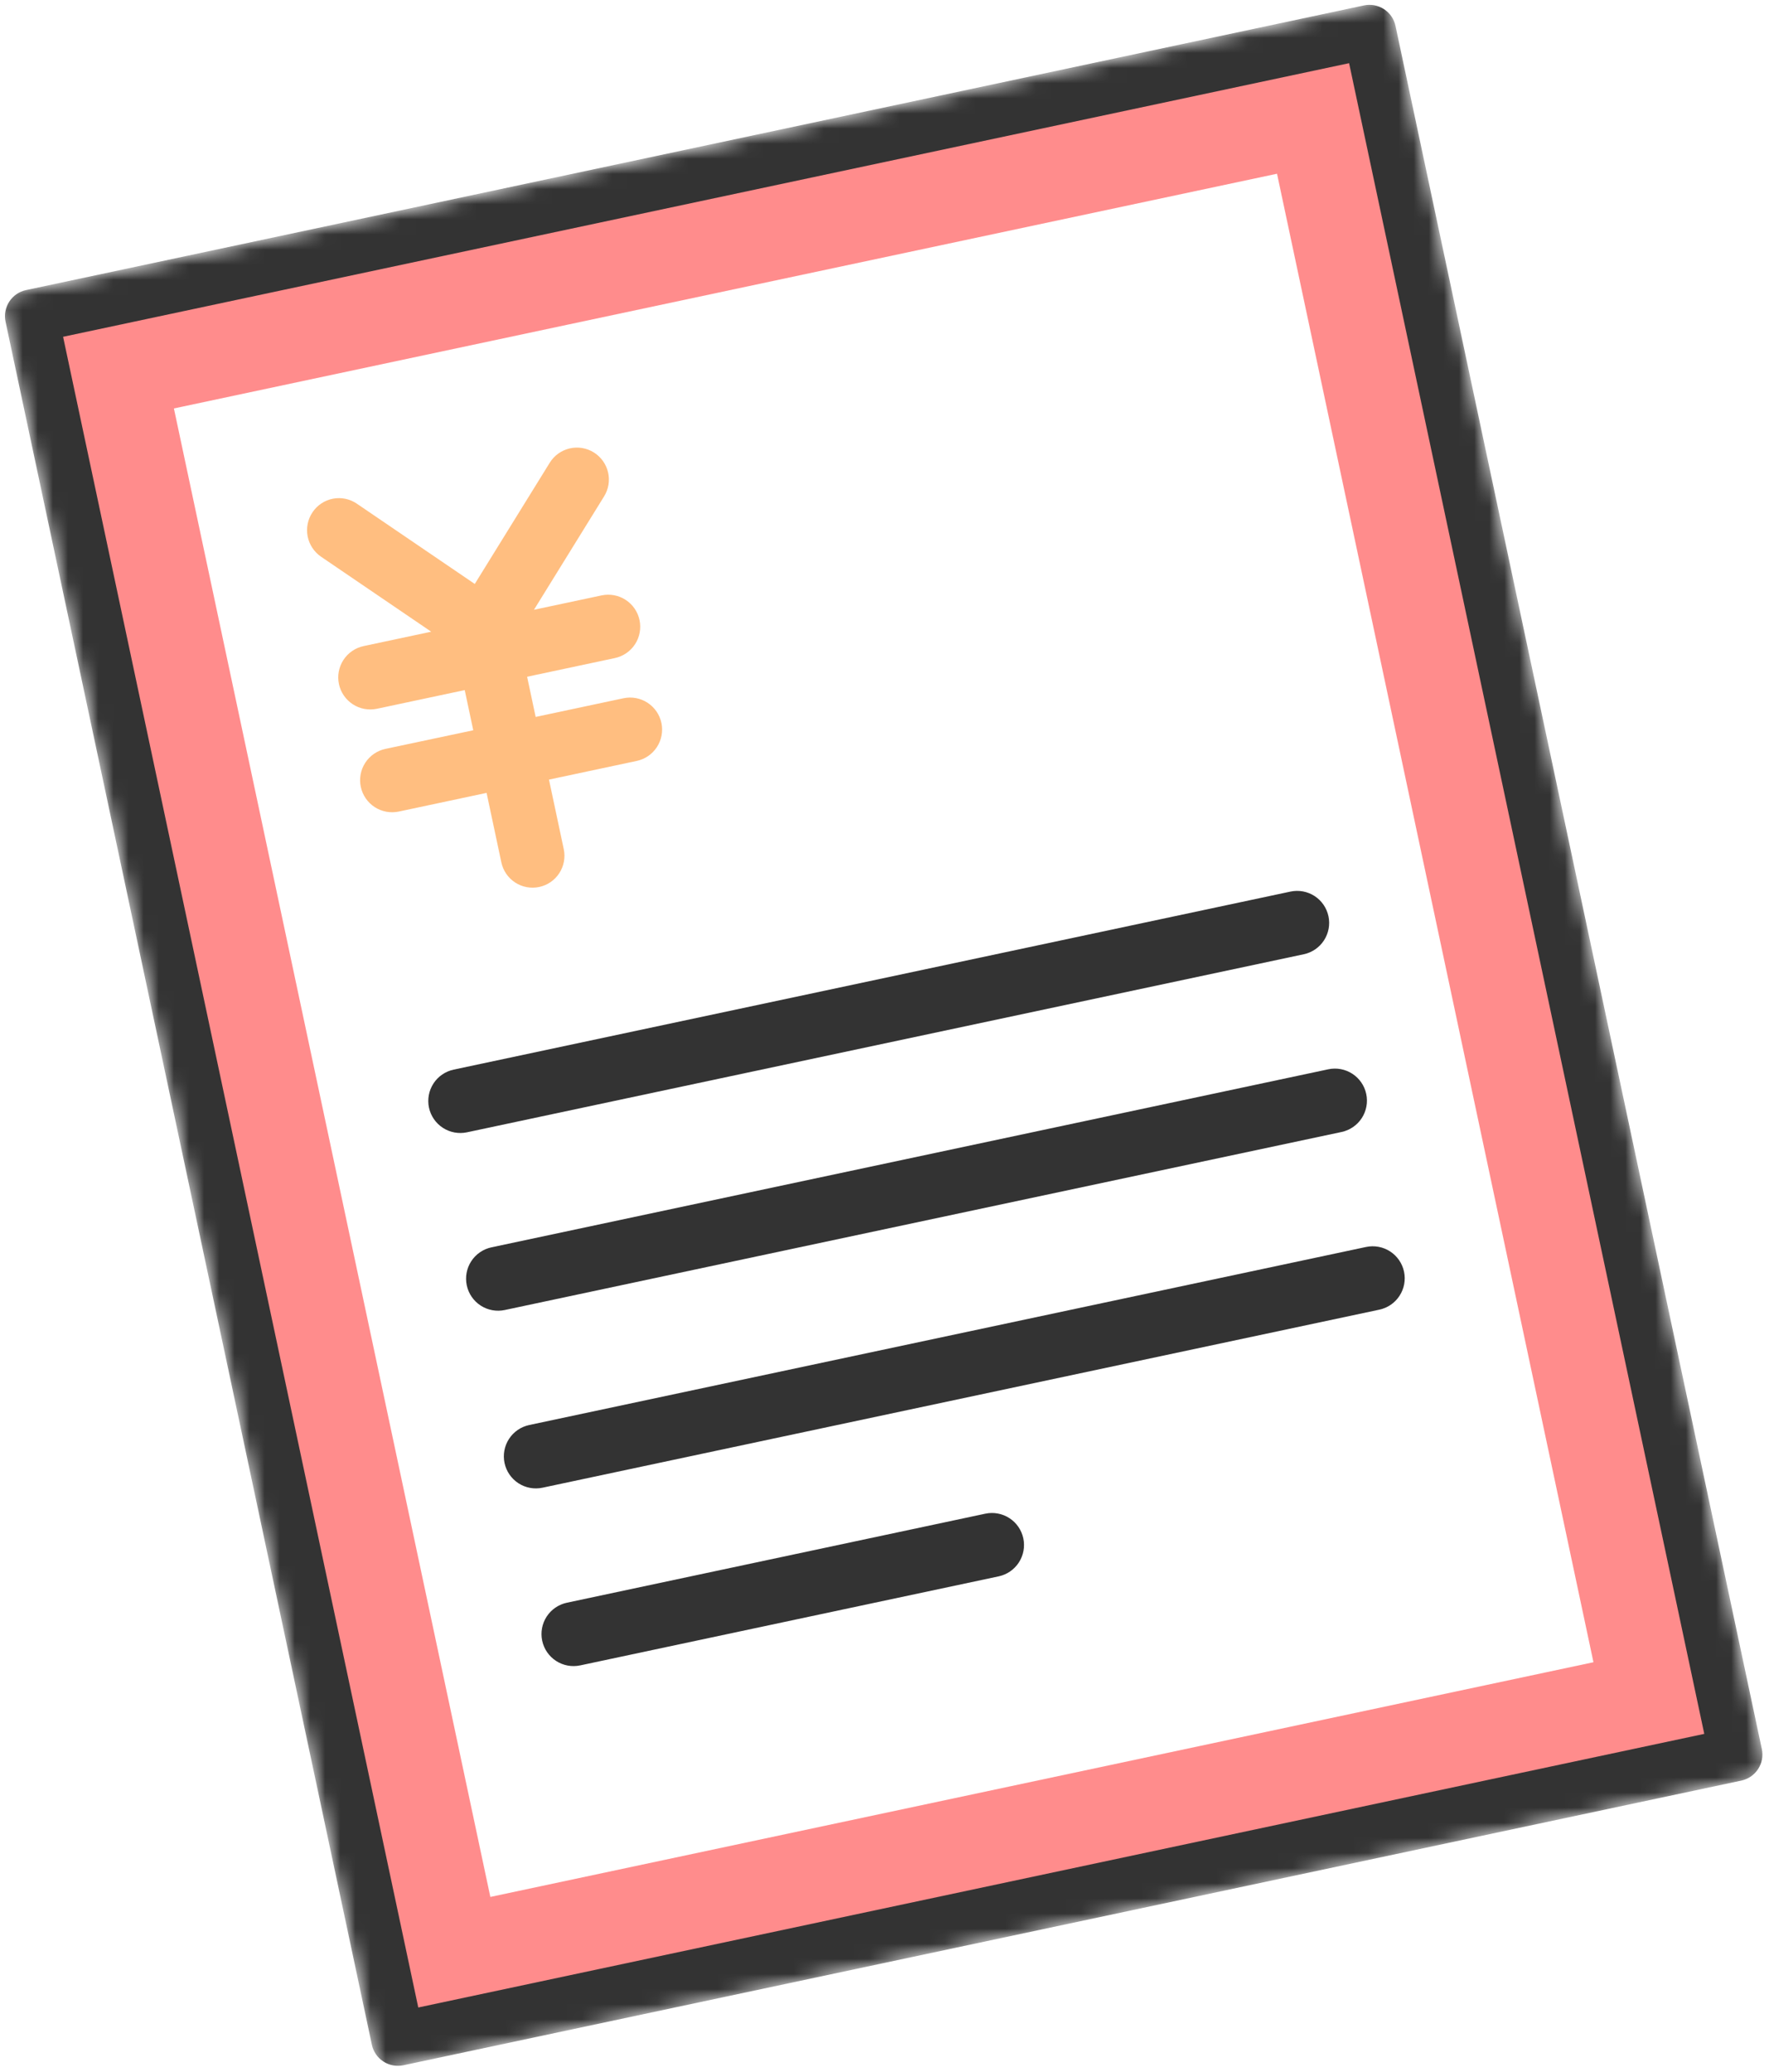
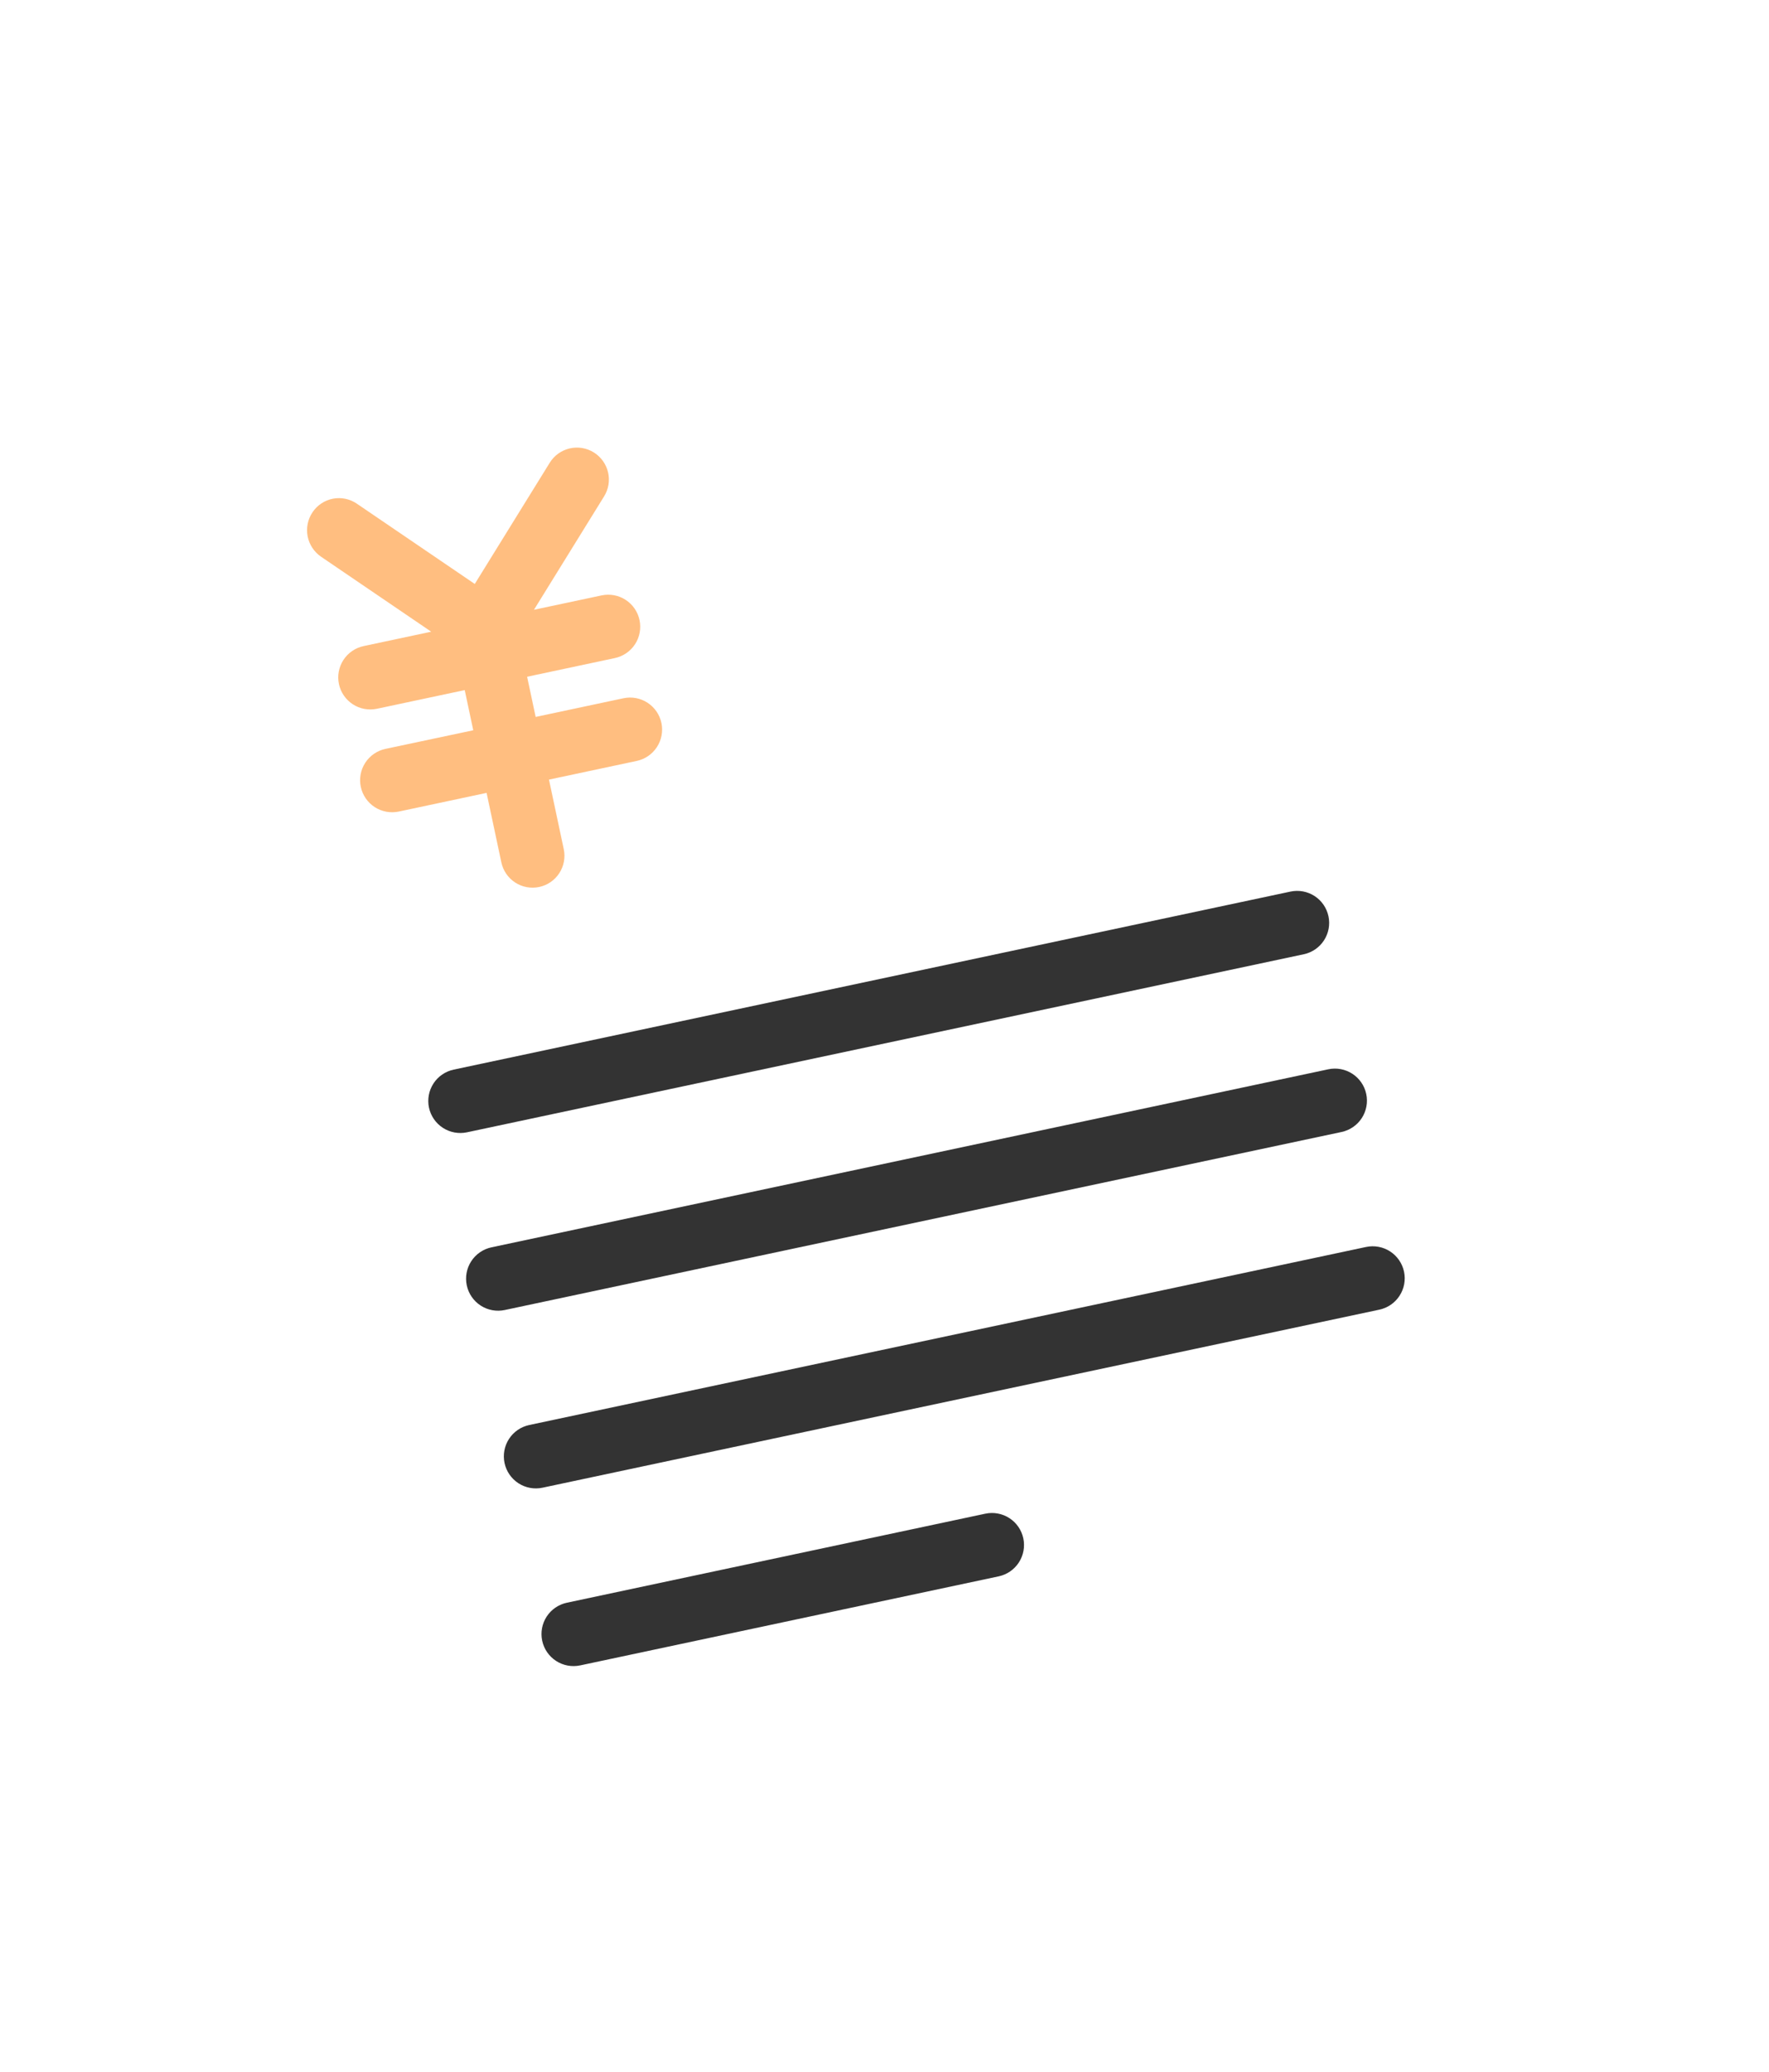
<svg xmlns="http://www.w3.org/2000/svg" width="117" height="137" viewBox="0 0 117 137" fill="none">
-   <path d="M105.39 109.893L32.431 125.41L11.502 27.003L84.461 11.486L105.39 109.893ZM90.007 2.957L2.965 21.469L26.885 133.939L113.927 115.427L90.007 2.957Z" fill="#FF8C8C" />
  <mask id="mask0_69_353" style="mask-type:luminance" maskUnits="userSpaceOnUse" x="0" y="-1" width="117" height="138">
    <path d="M91.932 -0.008L0 19.544L24.96 136.904L116.892 117.352L91.932 -0.008Z" fill="white" />
  </mask>
  <g mask="url(#mask0_69_353)">
    <path d="M25.494 49.51C24.945 49.627 24.464 49.957 24.158 50.428C23.852 50.899 23.746 51.473 23.863 52.022C23.98 52.572 24.31 53.052 24.781 53.358C25.252 53.664 25.826 53.77 26.375 53.654L32.182 52.419L33.159 57.015C33.217 57.286 33.327 57.543 33.484 57.772C33.641 58 33.842 58.195 34.074 58.346C34.306 58.497 34.566 58.6 34.839 58.651C35.111 58.701 35.391 58.698 35.662 58.64C35.933 58.582 36.19 58.472 36.418 58.315C36.646 58.158 36.842 57.958 36.992 57.725C37.143 57.493 37.247 57.233 37.297 56.961C37.348 56.688 37.344 56.408 37.286 56.138L36.309 51.541L42.113 50.306C42.663 50.19 43.143 49.859 43.449 49.388C43.755 48.917 43.861 48.343 43.745 47.794C43.628 47.244 43.297 46.764 42.826 46.458C42.355 46.152 41.782 46.046 41.232 46.163L35.428 47.397L34.863 44.741L40.667 43.506C41.217 43.389 41.697 43.059 42.003 42.588C42.309 42.117 42.415 41.543 42.298 40.994C42.181 40.444 41.851 39.964 41.38 39.658C40.909 39.352 40.335 39.246 39.786 39.363L35.316 40.313L39.949 32.825C40.096 32.59 40.196 32.328 40.242 32.054C40.287 31.78 40.279 31.5 40.217 31.23C40.154 30.959 40.039 30.704 39.878 30.478C39.717 30.252 39.513 30.059 39.277 29.912C39.042 29.765 38.78 29.666 38.506 29.62C38.232 29.574 37.952 29.583 37.681 29.645C37.411 29.708 37.155 29.823 36.929 29.984C36.703 30.145 36.511 30.349 36.364 30.585L31.401 38.606L23.601 33.299C23.372 33.142 23.114 33.033 22.843 32.976C22.571 32.92 22.291 32.918 22.019 32.97C21.747 33.023 21.487 33.128 21.256 33.282C21.025 33.435 20.826 33.632 20.672 33.863C20.357 34.329 20.24 34.901 20.346 35.453C20.453 36.005 20.774 36.493 21.239 36.809L28.52 41.763L24.049 42.714C23.499 42.831 23.019 43.161 22.713 43.632C22.407 44.103 22.3 44.677 22.417 45.226C22.534 45.776 22.865 46.256 23.336 46.562C23.807 46.868 24.38 46.974 24.93 46.858L30.736 45.623L31.301 48.279L25.494 49.51Z" fill="#FFBE80" />
-     <path d="M90.213 0.358L1.719 19.178C1.263 19.276 0.864 19.552 0.61 19.944C0.357 20.337 0.269 20.814 0.367 21.27L24.593 135.178C24.689 135.635 24.963 136.035 25.354 136.29C25.746 136.545 26.222 136.634 26.679 136.538L115.173 117.718C115.629 117.619 116.028 117.344 116.282 116.952C116.535 116.559 116.623 116.083 116.525 115.626L92.299 1.718C92.203 1.261 91.929 0.861 91.538 0.606C91.146 0.351 90.67 0.262 90.213 0.358ZM112.719 114.63L27.664 132.719L4.173 22.266L89.228 4.177L112.719 114.63Z" fill="#333333" />
    <path d="M30.885 74.859L86.232 63.087C86.781 62.971 87.262 62.64 87.568 62.169C87.874 61.698 87.98 61.124 87.863 60.575C87.746 60.025 87.416 59.545 86.945 59.239C86.474 58.933 85.9 58.827 85.351 58.944L30.004 70.715C29.454 70.832 28.974 71.162 28.668 71.633C28.362 72.104 28.256 72.678 28.372 73.227C28.489 73.777 28.82 74.257 29.291 74.563C29.762 74.869 30.336 74.975 30.885 74.859Z" fill="#333333" />
    <path d="M33.384 86.608L88.731 74.837C89.281 74.72 89.761 74.39 90.067 73.919C90.373 73.448 90.479 72.874 90.362 72.325C90.245 71.775 89.915 71.294 89.444 70.989C88.973 70.683 88.399 70.576 87.85 70.693L32.503 82.464C31.953 82.581 31.473 82.912 31.167 83.383C30.861 83.854 30.755 84.427 30.872 84.977C30.988 85.526 31.319 86.007 31.79 86.313C32.261 86.619 32.835 86.725 33.384 86.608Z" fill="#333333" />
    <path d="M35.882 98.355L91.229 86.584C91.779 86.467 92.259 86.137 92.565 85.665C92.871 85.194 92.978 84.621 92.861 84.071C92.744 83.522 92.413 83.041 91.942 82.735C91.471 82.429 90.898 82.323 90.348 82.44L35.001 94.211C34.452 94.328 33.971 94.658 33.665 95.13C33.359 95.601 33.253 96.174 33.37 96.724C33.487 97.273 33.817 97.754 34.288 98.06C34.76 98.366 35.333 98.472 35.882 98.355Z" fill="#333333" />
    <path d="M38.38 110.101L66.05 104.216C66.6 104.099 67.08 103.769 67.386 103.298C67.692 102.826 67.798 102.253 67.681 101.703C67.564 101.154 67.234 100.673 66.763 100.368C66.292 100.062 65.718 99.955 65.169 100.072L37.491 105.959C36.942 106.076 36.461 106.406 36.155 106.877C35.849 107.348 35.743 107.922 35.86 108.471C35.977 109.021 36.307 109.501 36.779 109.807C37.25 110.113 37.823 110.219 38.373 110.102" fill="#333333" />
  </g>
</svg>